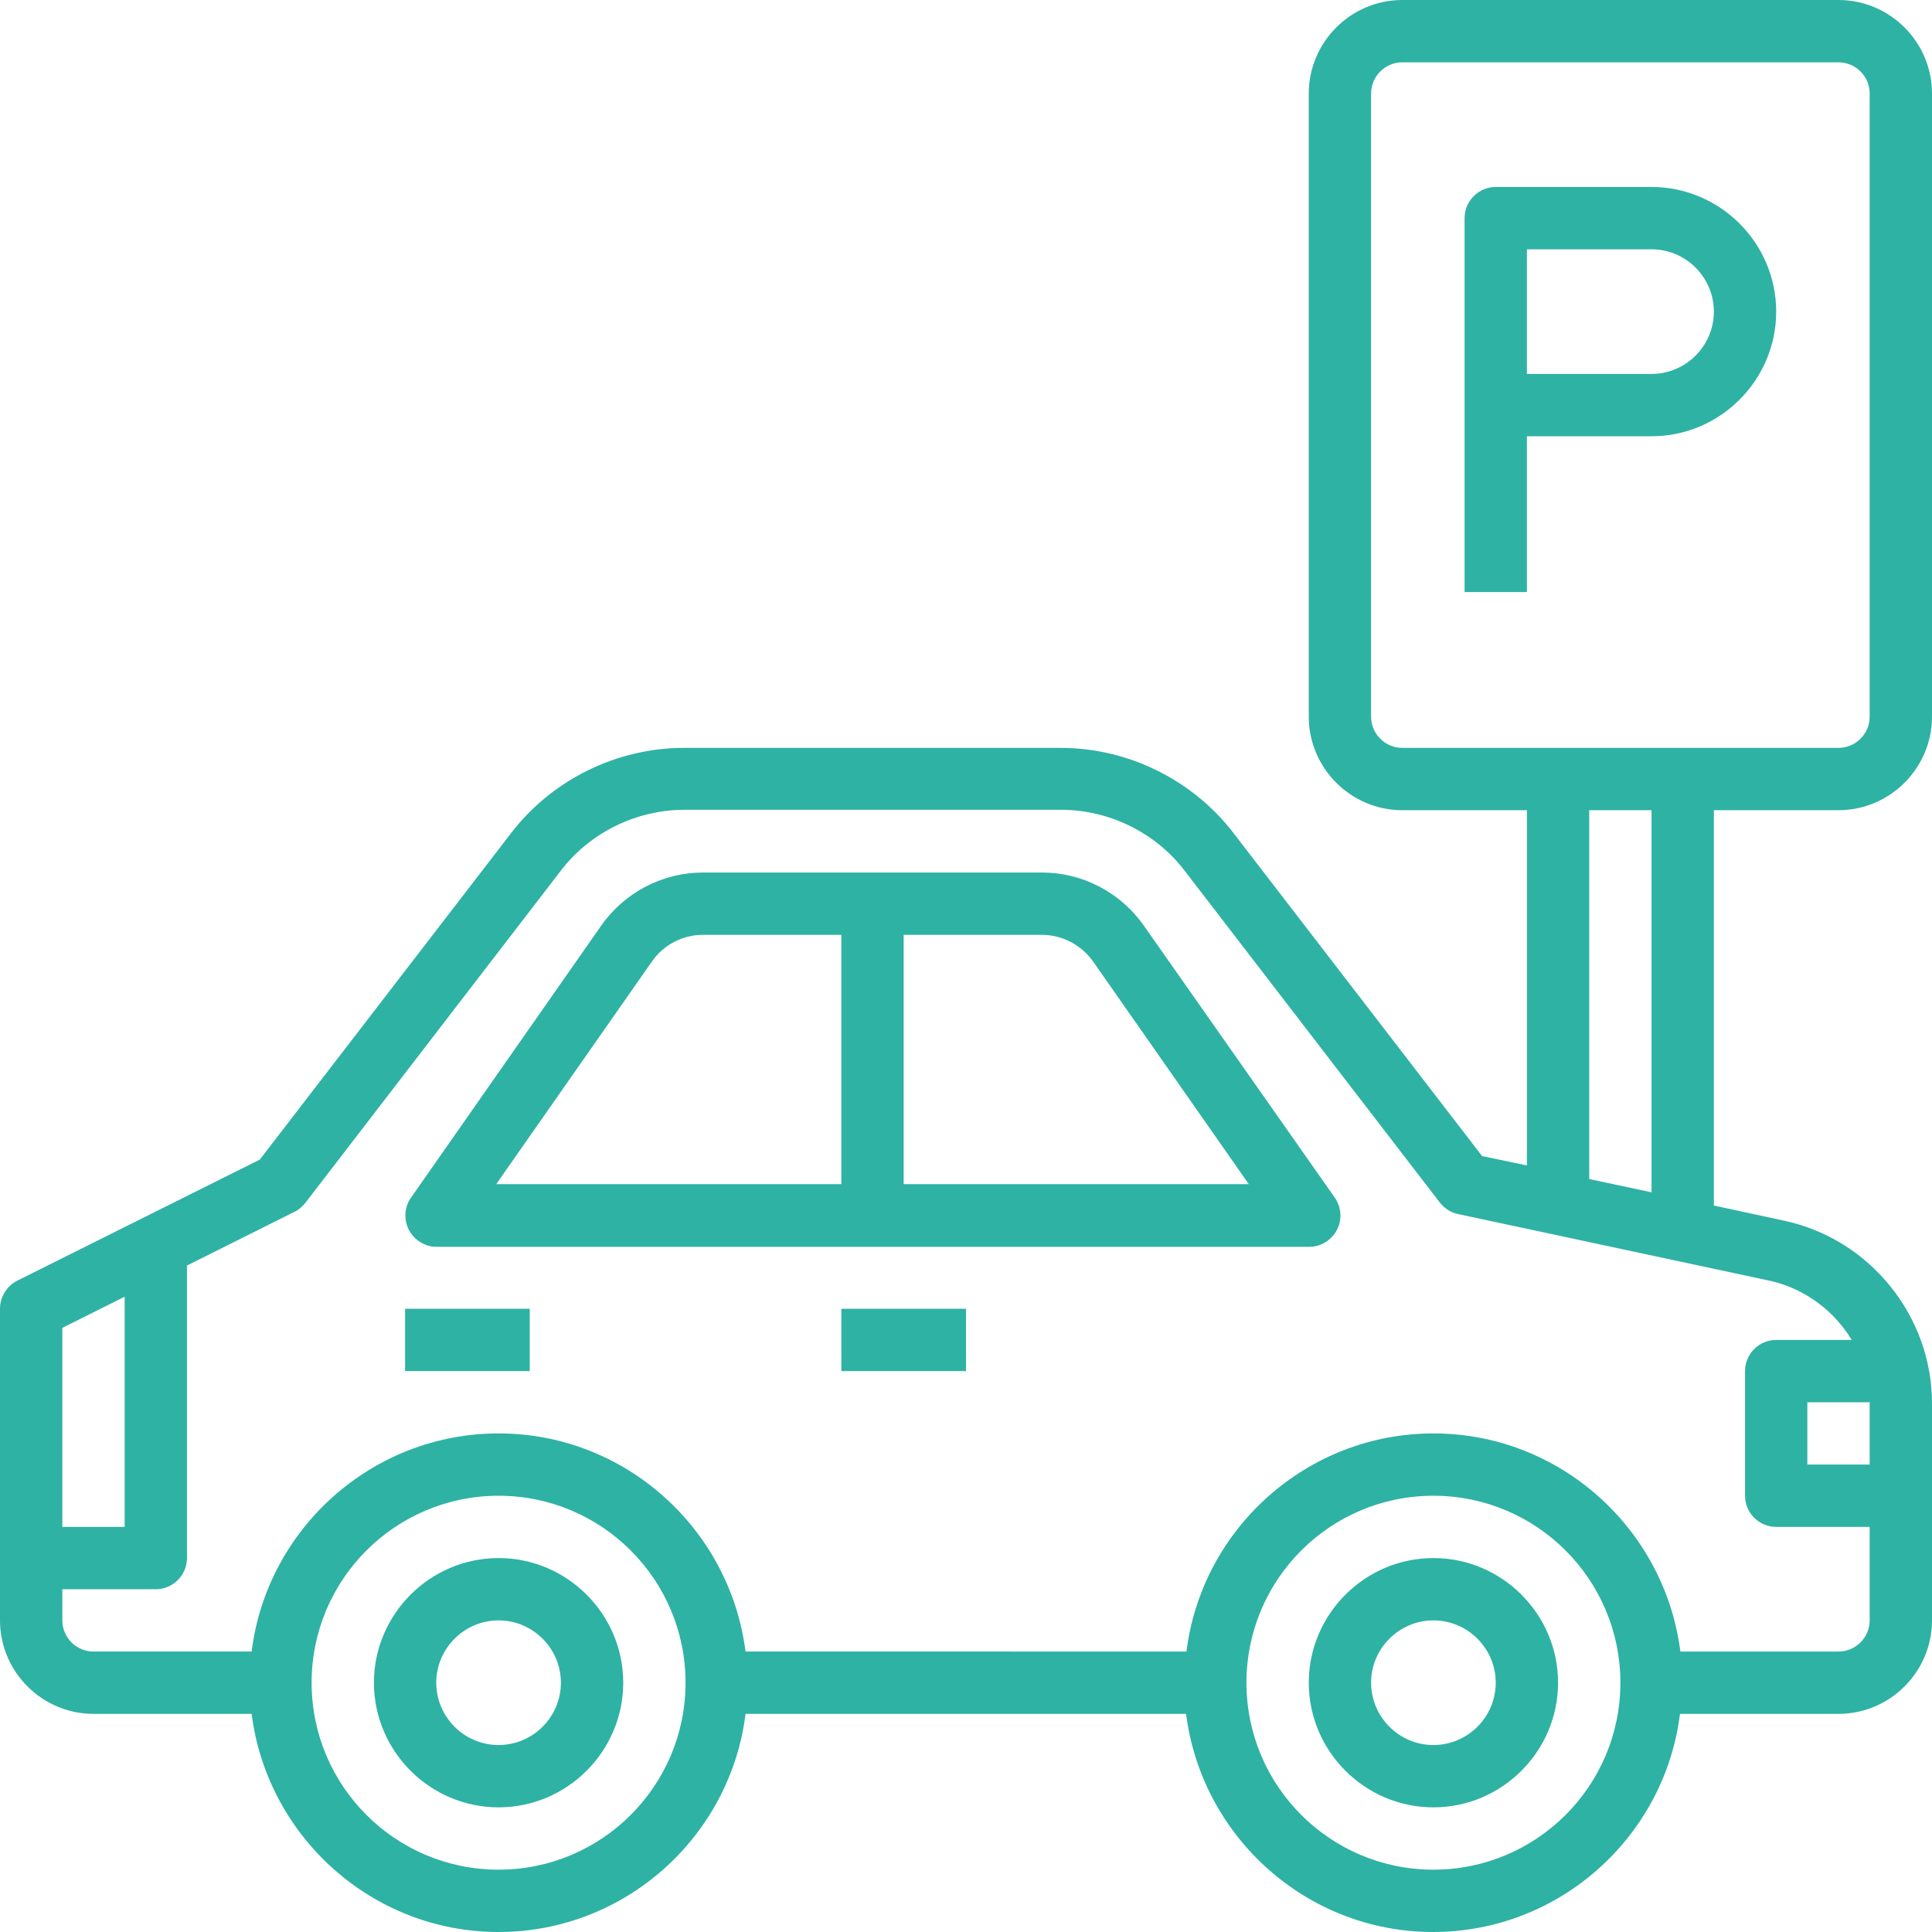
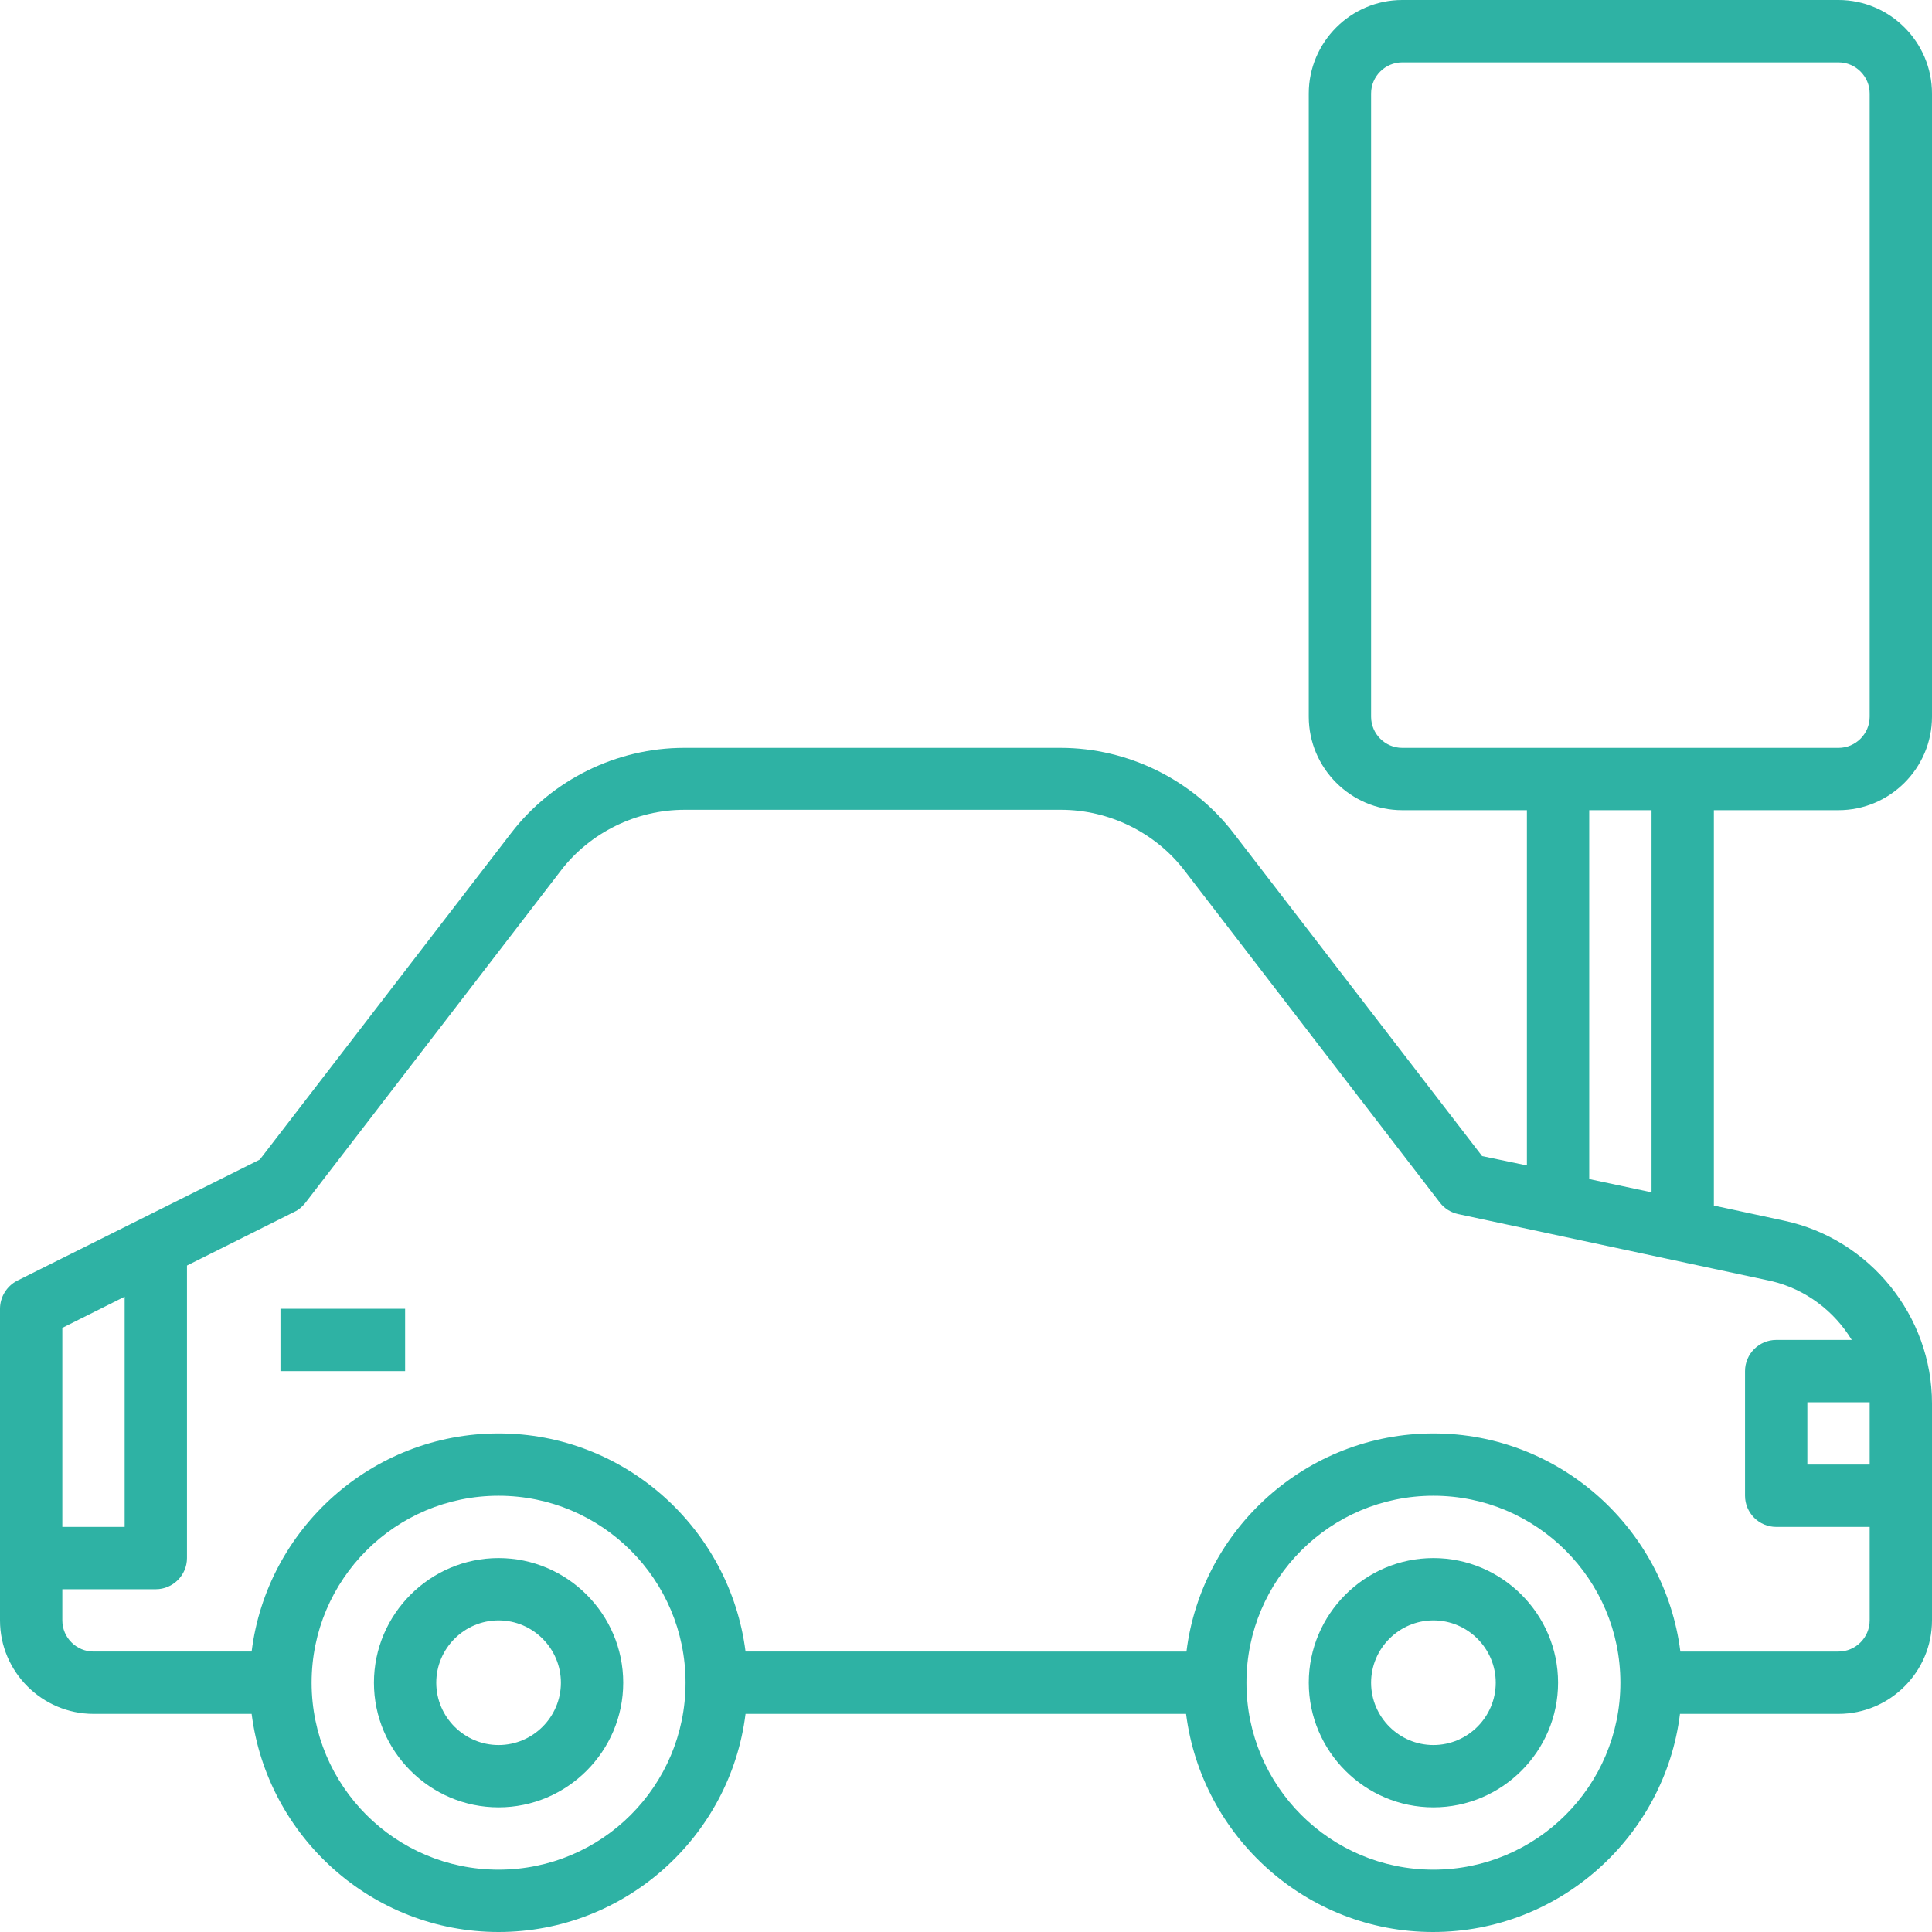
<svg xmlns="http://www.w3.org/2000/svg" id="Layer_3" x="0px" y="0px" viewBox="0 0 496 496" style="enable-background:new 0 0 496 496;" xml:space="preserve">
  <style type="text/css">	.st0{fill:#2EB2A4;}</style>
  <g>
    <path class="st0" d="M368,400c-17.6,0-32,14.4-32,32s14.4,32,32,32s32-14.4,32-32S385.6,400,368,400z M368,448c-8.8,0-16-7.2-16-16  s7.2-16,16-16s16,7.2,16,16S376.8,448,368,448z" />
    <path class="st0" d="M128,400c-17.6,0-32,14.4-32,32s14.4,32,32,32s32-14.4,32-32S145.6,400,128,400z M128,448c-8.8,0-16-7.2-16-16  s7.2-16,16-16s16,7.2,16,16S136.8,448,128,448z" />
-     <path class="st0" d="M293.7,237.7c-6-8.6-15.8-13.7-26.2-13.7h-87c-10.4,0-20.2,5.1-26.2,13.7l-48.8,69.8c-1.7,2.4-1.9,5.6-0.5,8.3  c1.4,2.6,4.1,4.3,7.1,4.3h224c3,0,5.7-1.7,7.1-4.3c1.4-2.6,1.2-5.8-0.5-8.3L293.7,237.7z M167.4,246.8c3-4.3,7.9-6.8,13.1-6.8H216  v64h-88.6L167.4,246.8z M232,304v-64h35.5c5.2,0,10.1,2.6,13.1,6.8l40,57.2H232z" />
-     <path class="st0" d="M216,336h32v16h-32V336z" />
-     <path class="st0" d="M104,336h32v16h-32V336z" />
+     <path class="st0" d="M104,336v16h-32V336z" />
    <path class="st0" d="M472,208c13.2,0,24-10.8,24-24V24c0-13.2-10.8-24-24-24H360c-13.2,0-24,10.8-24,24v160c0,13.2,10.8,24,24,24  h32v91.2l-11.5-2.4l-63.8-82.9c-10.5-13.7-27.1-21.9-44.4-21.9h-96.7c-17.3,0-33.9,8.2-44.4,21.9l-64.5,83.8L4.4,328.8  C1.7,330.2,0,333,0,336v80c0,13.2,10.8,24,24,24h40.6c4,31.5,30.9,56,63.4,56s59.5-24.5,63.4-56h113.1c4,31.5,30.9,56,63.4,56  s59.5-24.5,63.4-56H472c13.2,0,24-10.8,24-24v-55.7c0-22.5-16-42.2-37.9-46.9l-18.1-3.9V208L472,208z M352,184V24c0-4.4,3.6-8,8-8  h112c4.4,0,8,3.6,8,8v160c0,4.4-3.6,8-8,8H360C355.6,192,352,188.4,352,184z M32,332.9V392H16v-51.1L32,332.9z M128,480  c-26.5,0-48-21.5-48-48s21.5-48,48-48s48,21.5,48,48S154.5,480,128,480z M368,480c-26.5,0-48-21.5-48-48s21.5-48,48-48  s48,21.5,48,48S394.5,480,368,480z M480,360.3V376h-16v-16h16C480,360.1,480,360.2,480,360.3z M475.4,344H456c-4.4,0-8,3.6-8,8v32  c0,4.4,3.6,8,8,8h24v24c0,4.4-3.6,8-8,8h-40.6c-4-31.5-30.9-56-63.4-56s-59.5,24.5-63.4,56H191.4c-4-31.5-30.9-56-63.4-56  s-59.5,24.5-63.4,56H24c-4.4,0-8-3.6-8-8v-8h24c4.4,0,8-3.6,8-8v-75.1l27.6-13.8c1.1-0.5,2-1.3,2.8-2.3l65.6-85.3  c7.5-9.8,19.4-15.6,31.7-15.6h96.7c12.3,0,24.2,5.8,31.7,15.6l65.6,85.3c1.2,1.5,2.8,2.5,4.7,2.9l80.4,17.2  C463.6,331,470.9,336.6,475.4,344L475.4,344z M424,306.1l-16-3.4V208h16V306.1z" />
-     <path class="st0" d="M424,48h-40c-4.4,0-8,3.6-8,8v96h16v-40h32c17.6,0,32-14.4,32-32S441.6,48,424,48z M424,96h-32V64h32  c8.8,0,16,7.2,16,16S432.8,96,424,96z" />
  </g>
</svg>